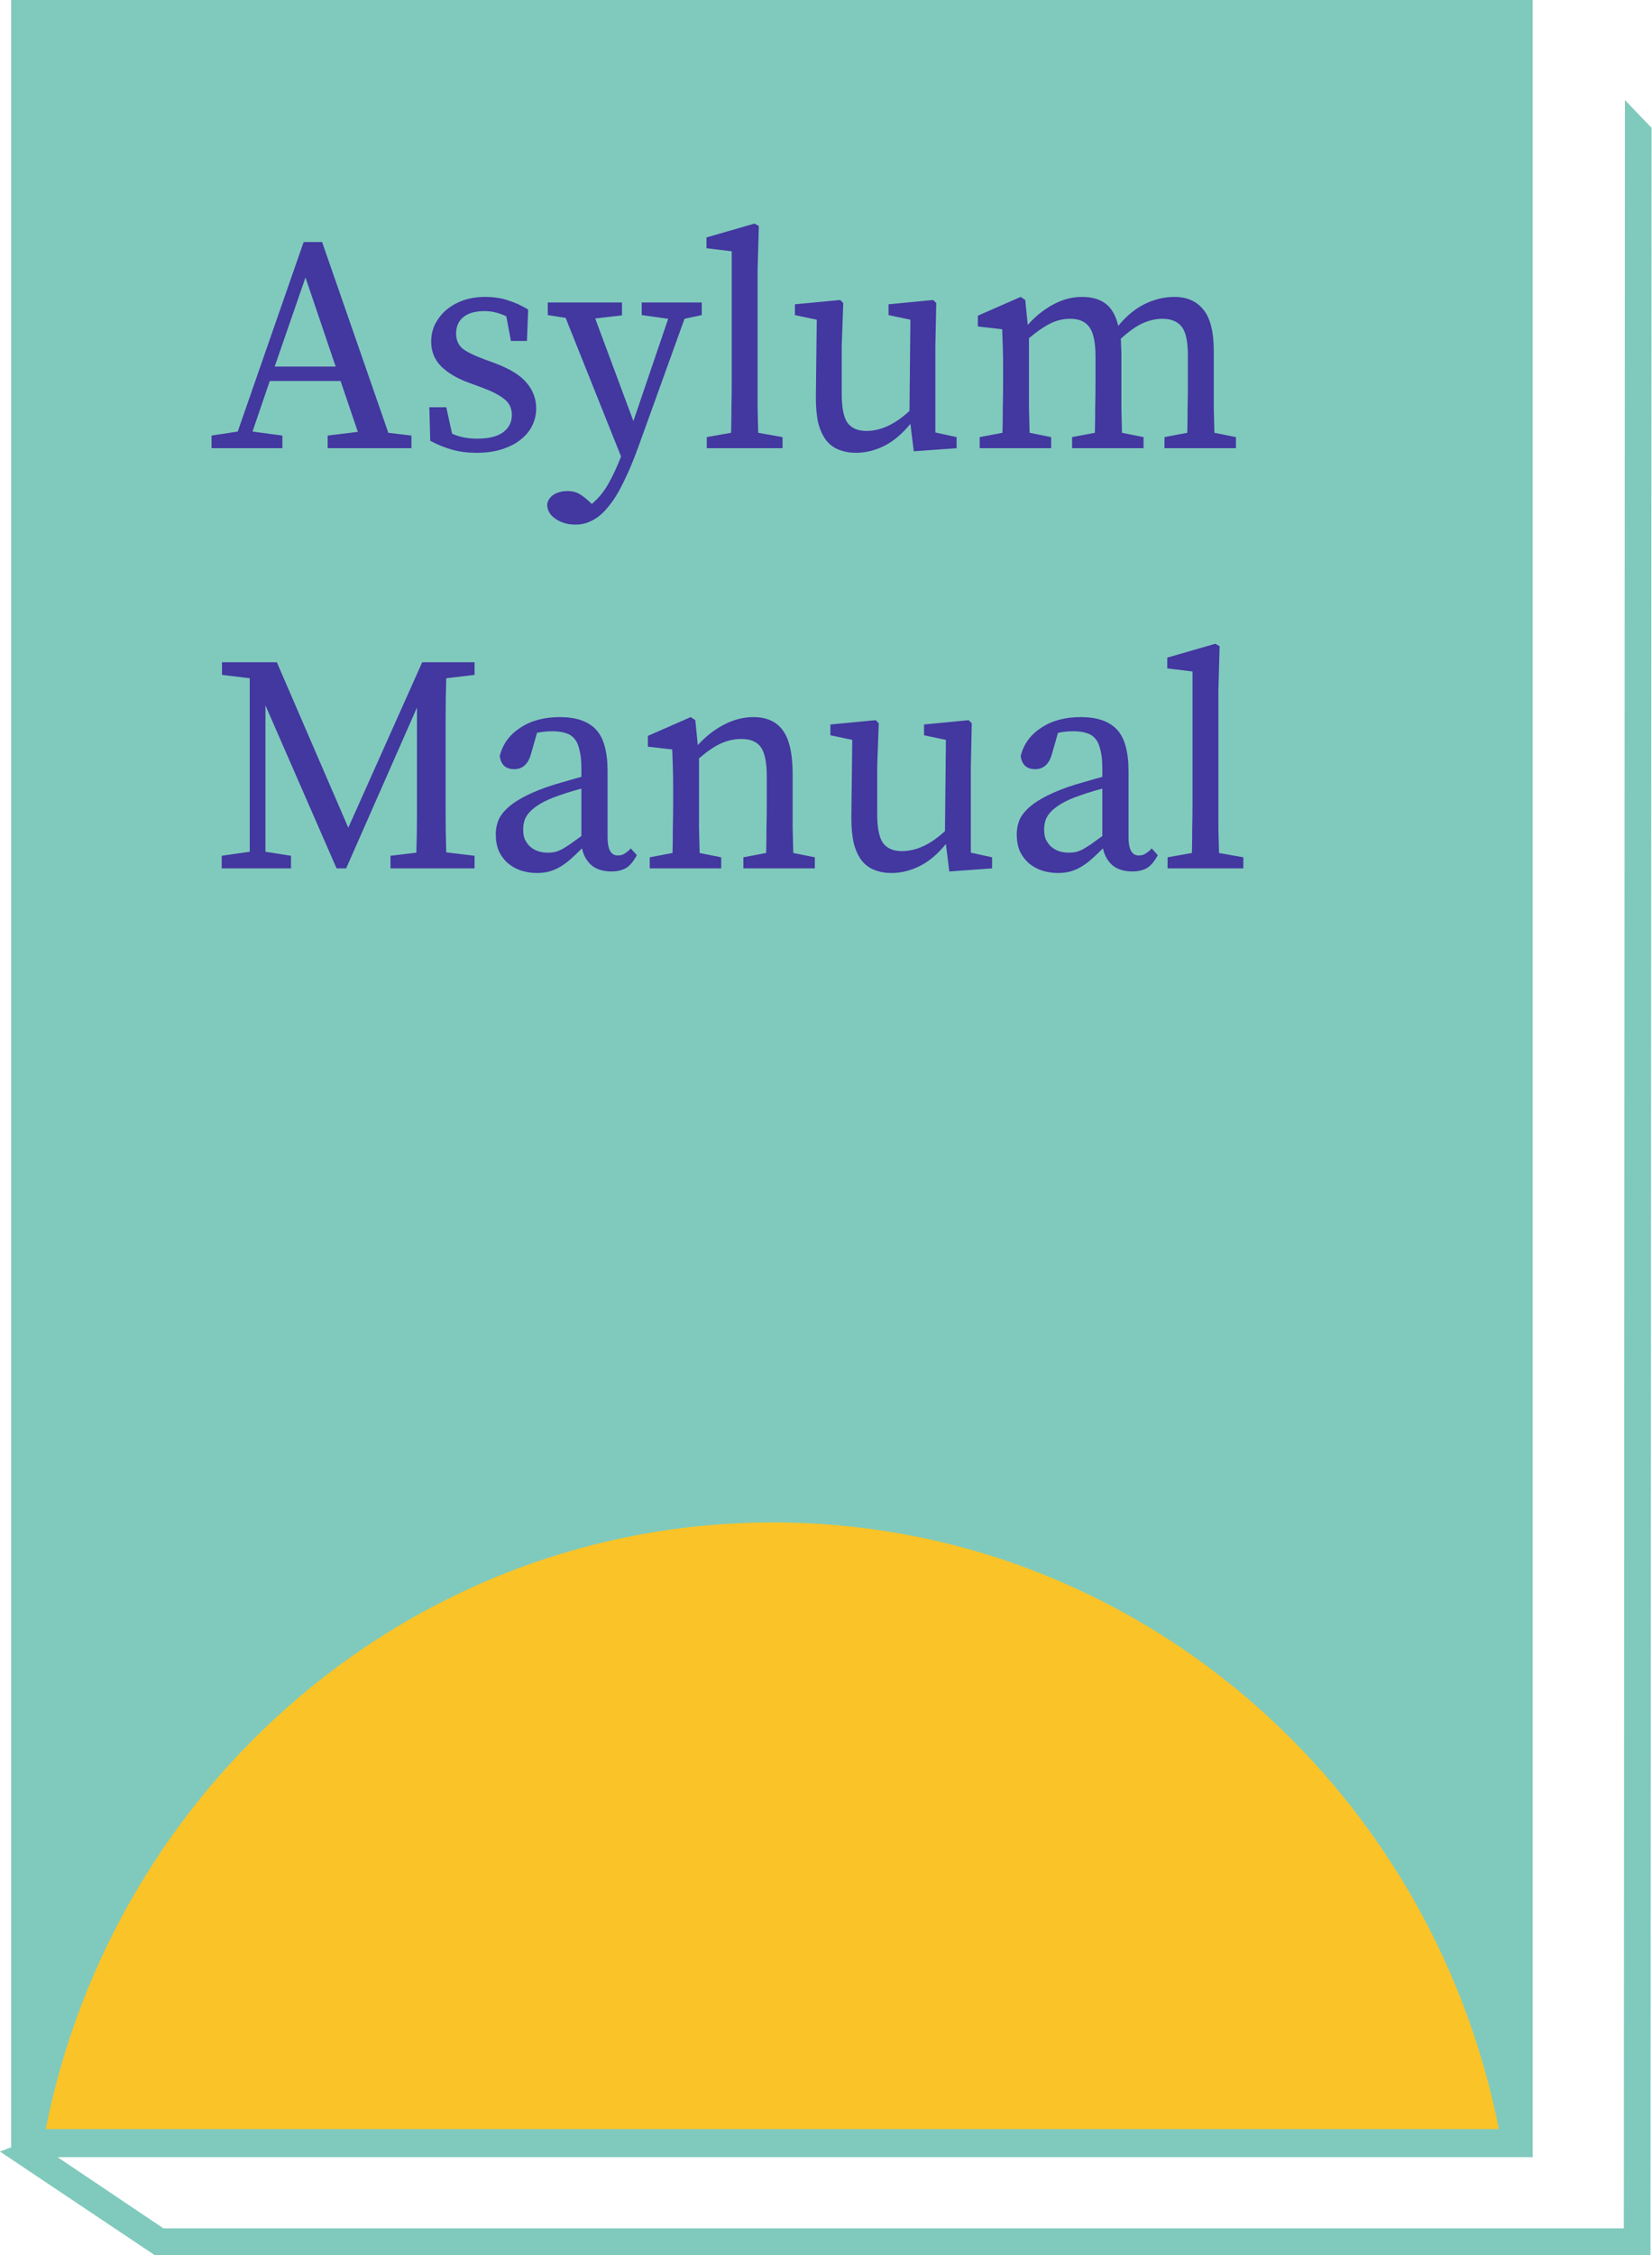
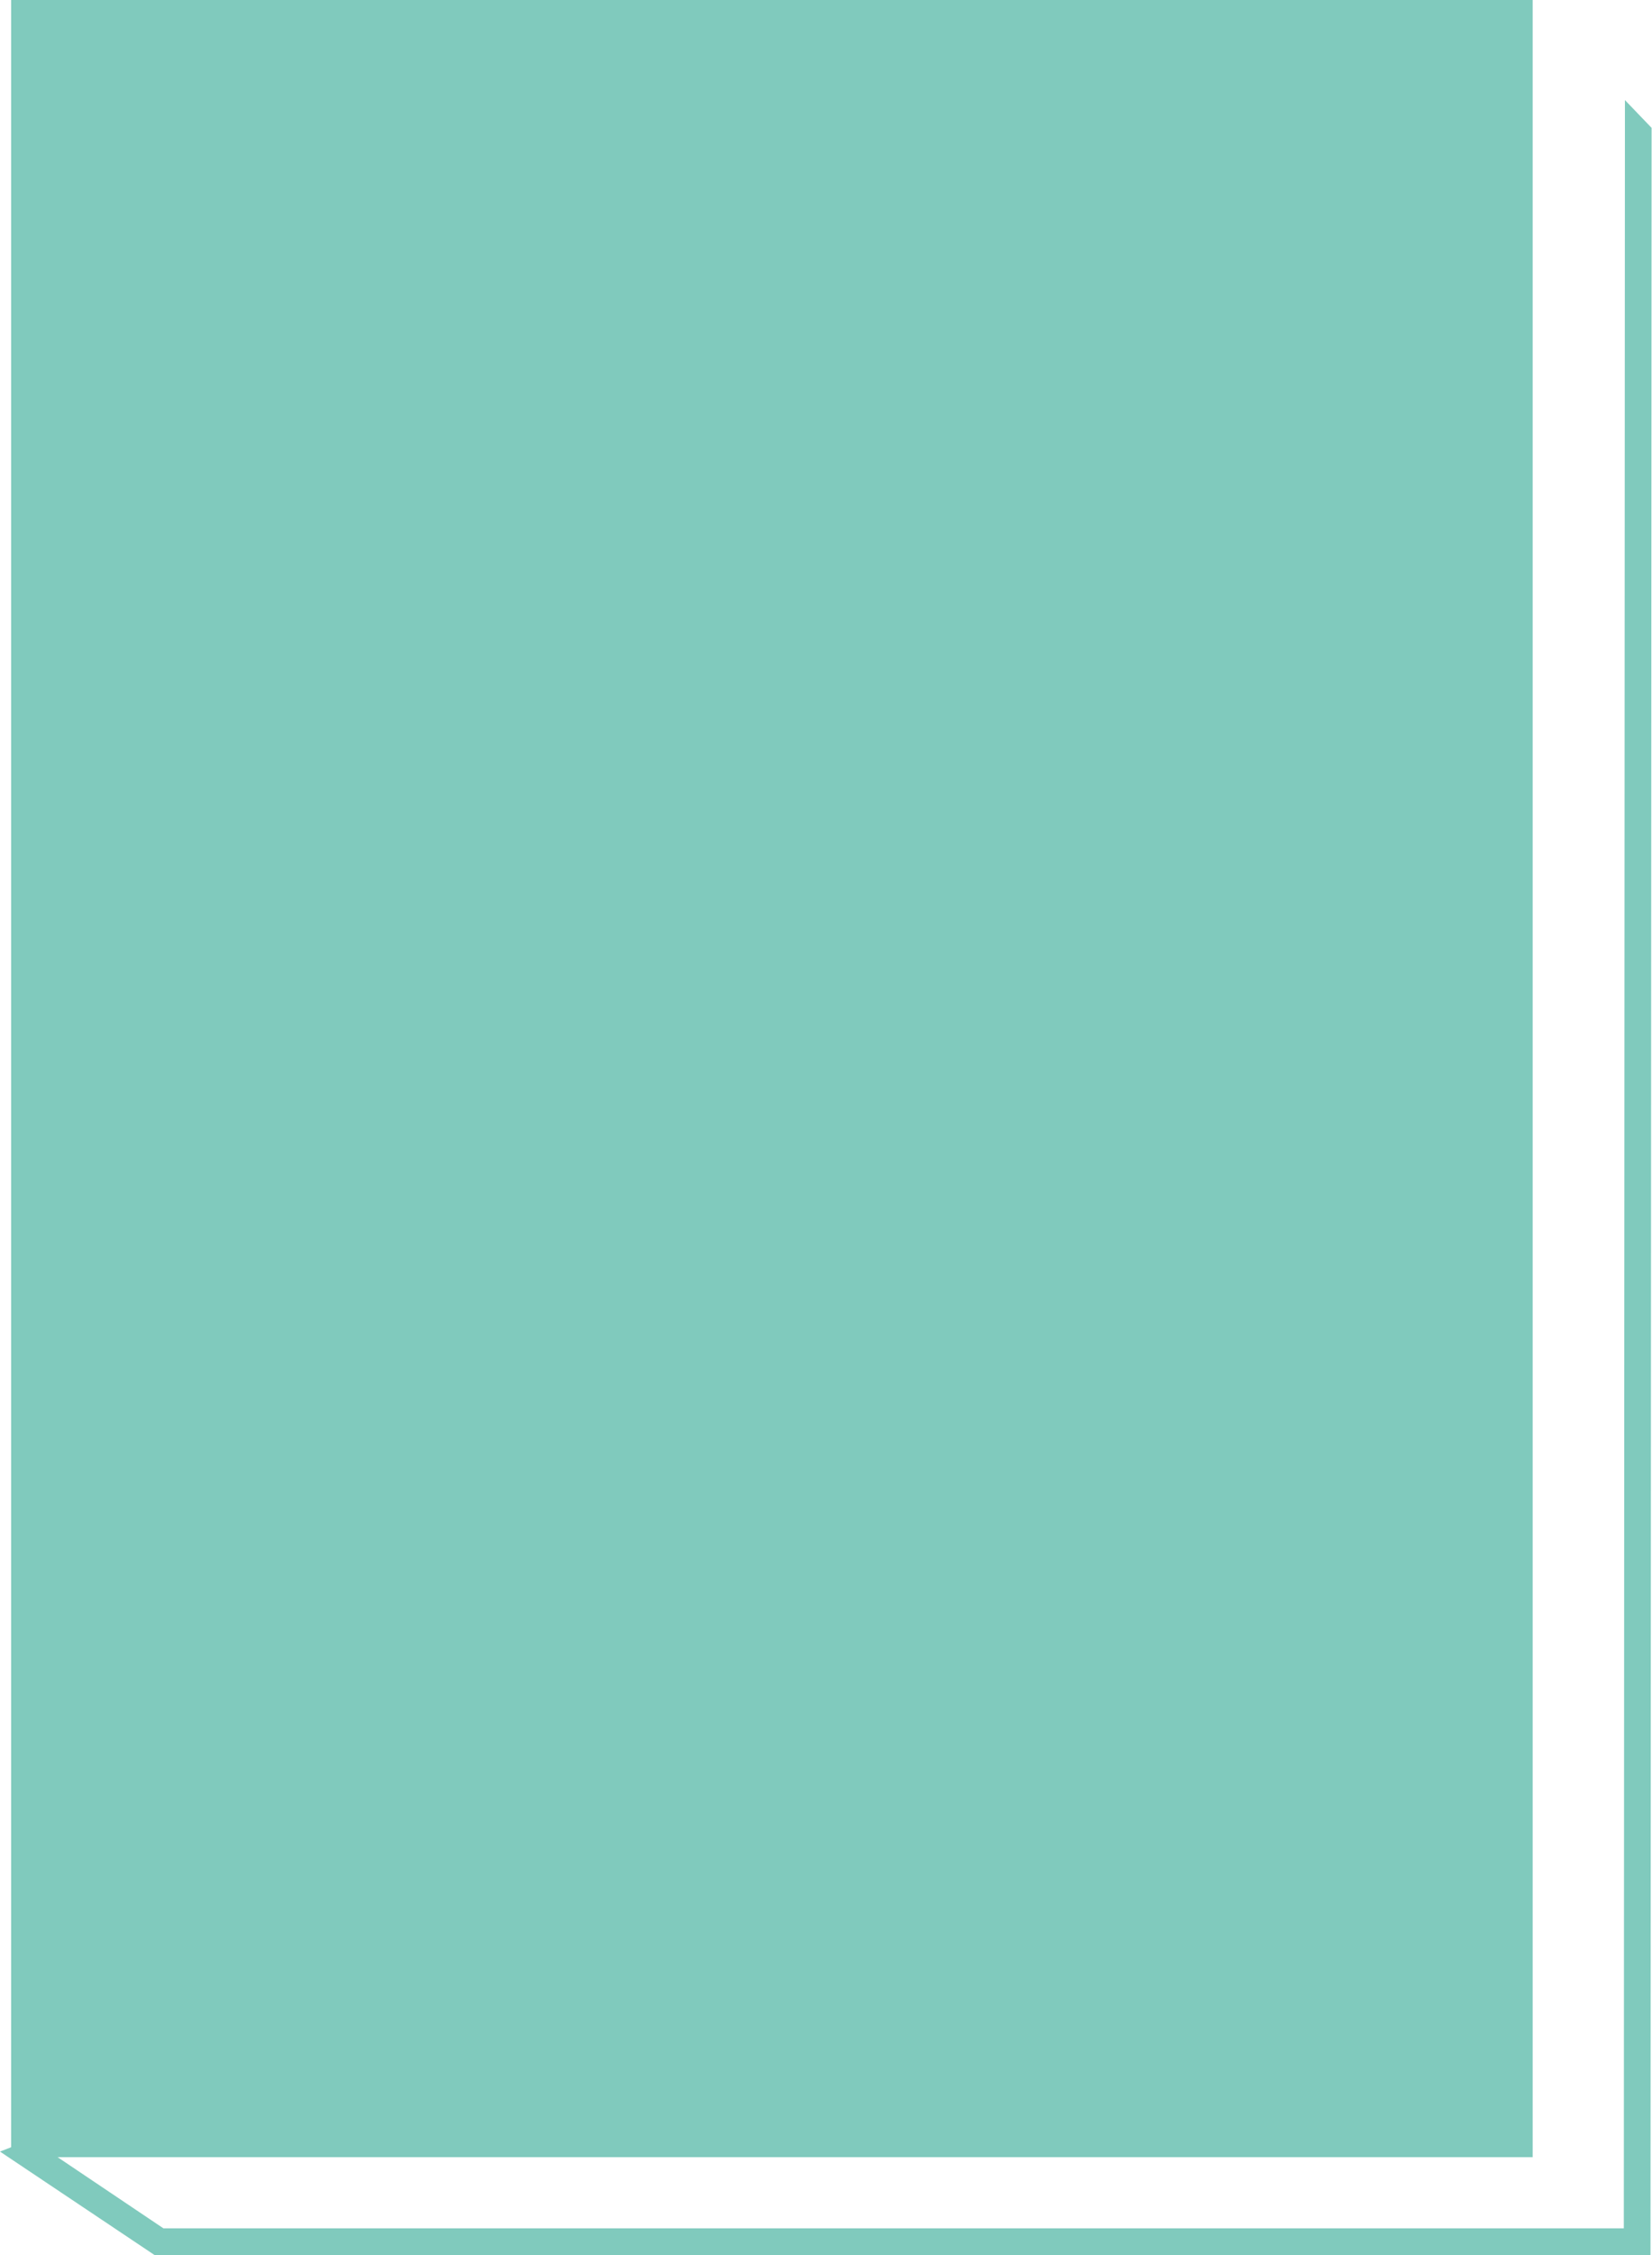
<svg xmlns="http://www.w3.org/2000/svg" width="118" height="161" viewBox="0 0 118 161" fill="none">
  <path d="M109.477 0H0.794V154.014H109.477V0Z" fill="#80CABD" />
  <path d="M117.892 161H11.035L0 153.616L2.223 152.743L11.67 159.094H115.987L116.066 7.145L117.971 9.129L117.892 161Z" fill="#80CABD" />
  <g clip-path="url(#clip0)">
-     <path d="M55.204 108.695C29.551 108.695 8.148 127.339 3.269 152.01H107.061C102.182 127.339 80.857 108.695 55.204 108.695Z" fill="#FAC328" />
-   </g>
-   <path d="M23.976 26.17L21.82 19.812L19.62 26.17H23.976ZM29.388 31.098V32H23.404V31.098L25.56 30.834L24.328 27.204H19.268L18.036 30.812L20.17 31.098V32H15.11V31.098L16.98 30.812L21.688 17.282H23.008L27.738 30.9L29.388 31.098ZM35.285 25.906C36.4 26.317 37.177 26.793 37.617 27.336C38.072 27.864 38.299 28.473 38.299 29.162C38.299 29.573 38.211 29.969 38.035 30.35C37.859 30.731 37.588 31.069 37.221 31.362C36.869 31.655 36.422 31.89 35.879 32.066C35.351 32.242 34.735 32.33 34.031 32.33C33.401 32.33 32.829 32.257 32.315 32.11C31.817 31.978 31.289 31.765 30.731 31.472L30.665 29.074H31.875L32.293 30.966C32.807 31.201 33.401 31.318 34.075 31.318C34.911 31.318 35.535 31.164 35.945 30.856C36.356 30.548 36.561 30.137 36.561 29.624C36.561 29.155 36.385 28.781 36.033 28.502C35.696 28.223 35.175 27.952 34.471 27.688L33.459 27.314C32.653 27.021 32.007 26.639 31.523 26.17C31.039 25.686 30.797 25.092 30.797 24.388C30.797 23.963 30.885 23.559 31.061 23.178C31.252 22.797 31.509 22.459 31.831 22.166C32.169 21.873 32.572 21.638 33.041 21.462C33.525 21.286 34.061 21.198 34.647 21.198C35.249 21.198 35.791 21.279 36.275 21.44C36.759 21.587 37.243 21.807 37.727 22.1L37.639 24.344H36.495L36.165 22.584C35.637 22.335 35.124 22.21 34.625 22.21C33.951 22.21 33.437 22.357 33.085 22.65C32.748 22.929 32.579 23.317 32.579 23.816C32.579 24.256 32.726 24.608 33.019 24.872C33.327 25.121 33.863 25.385 34.625 25.664L35.285 25.906ZM50.126 22.496L48.894 22.76L45.594 31.912C45.242 32.88 44.89 33.716 44.538 34.42C44.201 35.124 43.849 35.696 43.482 36.136C43.13 36.591 42.756 36.921 42.36 37.126C41.979 37.346 41.561 37.456 41.106 37.456C40.549 37.456 40.072 37.317 39.676 37.038C39.28 36.774 39.082 36.422 39.082 35.982C39.155 35.674 39.331 35.439 39.61 35.278C39.889 35.131 40.197 35.058 40.534 35.058C40.827 35.058 41.091 35.117 41.326 35.234C41.575 35.366 41.869 35.593 42.206 35.916L42.272 35.982C42.741 35.586 43.137 35.102 43.46 34.53C43.783 33.958 44.083 33.313 44.362 32.594L40.402 22.694L39.126 22.496V21.594H44.428V22.518L42.514 22.738L45.242 30.064L47.728 22.76L45.836 22.496V21.594H50.126V22.496ZM55.896 31.208V32H50.484V31.208L52.222 30.9C52.237 30.299 52.244 29.712 52.244 29.14C52.259 28.553 52.266 27.967 52.266 27.38V17.942L50.462 17.722V16.952L53.894 15.962L54.202 16.138L54.114 19.262V27.38C54.114 27.967 54.114 28.553 54.114 29.14C54.129 29.727 54.143 30.313 54.158 30.9L55.896 31.208ZM68.329 31.208V32L65.27 32.22L65.028 30.262C64.427 30.995 63.797 31.523 63.136 31.846C62.477 32.169 61.809 32.33 61.135 32.33C60.694 32.33 60.291 32.257 59.925 32.11C59.572 31.978 59.272 31.758 59.023 31.45C58.773 31.127 58.583 30.717 58.45 30.218C58.333 29.719 58.275 29.103 58.275 28.37L58.34 22.826L56.779 22.496V21.726L60.013 21.418L60.233 21.638L60.123 24.718V28.128C60.123 29.111 60.262 29.8 60.541 30.196C60.834 30.577 61.281 30.768 61.883 30.768C62.909 30.768 63.936 30.291 64.963 29.338L65.028 22.826L63.467 22.496V21.726L66.656 21.418L66.876 21.638L66.811 24.718V30.878L68.329 31.208ZM88.282 31.208V32H83.178V31.208L84.806 30.9C84.821 30.357 84.828 29.763 84.828 29.118C84.843 28.473 84.85 27.893 84.85 27.38V25.4C84.85 24.388 84.704 23.699 84.41 23.332C84.117 22.951 83.655 22.76 83.024 22.76C82.555 22.76 82.078 22.87 81.594 23.09C81.125 23.31 80.612 23.677 80.054 24.19C80.069 24.351 80.076 24.52 80.076 24.696C80.091 24.872 80.098 25.063 80.098 25.268V27.38C80.098 27.893 80.098 28.473 80.098 29.118C80.113 29.749 80.127 30.343 80.142 30.9L81.682 31.208V32H76.578V31.208L78.206 30.9C78.221 30.357 78.228 29.763 78.228 29.118C78.243 28.473 78.25 27.893 78.25 27.38V25.444C78.25 24.447 78.103 23.75 77.81 23.354C77.531 22.958 77.077 22.76 76.446 22.76C75.933 22.76 75.449 22.877 74.994 23.112C74.554 23.332 74.055 23.677 73.498 24.146V27.38C73.498 27.864 73.498 28.436 73.498 29.096C73.513 29.741 73.528 30.343 73.542 30.9L75.082 31.208V32H69.978V31.208L71.606 30.9C71.621 30.343 71.628 29.741 71.628 29.096C71.643 28.451 71.65 27.879 71.65 27.38V26.258C71.65 25.657 71.643 25.158 71.628 24.762C71.614 24.366 71.599 23.948 71.584 23.508L69.846 23.31V22.54L72.904 21.198L73.234 21.418L73.41 23.2C73.938 22.599 74.54 22.115 75.214 21.748C75.889 21.381 76.578 21.198 77.282 21.198C77.986 21.198 78.551 21.359 78.976 21.682C79.401 22.005 79.702 22.533 79.878 23.266C80.45 22.562 81.081 22.041 81.77 21.704C82.46 21.367 83.163 21.198 83.882 21.198C84.777 21.198 85.466 21.499 85.95 22.1C86.449 22.701 86.698 23.684 86.698 25.048V27.38C86.698 27.893 86.698 28.473 86.698 29.118C86.713 29.749 86.728 30.343 86.742 30.9L88.282 31.208ZM31.874 48.426C31.845 49.35 31.83 50.289 31.83 51.242C31.83 52.181 31.83 53.134 31.83 54.102V55.18C31.83 56.133 31.83 57.079 31.83 58.018C31.83 58.957 31.845 59.903 31.874 60.856L33.898 61.098V62H27.892V61.098L29.74 60.878C29.769 59.939 29.784 59.001 29.784 58.062C29.784 57.109 29.784 56.148 29.784 55.18V50.516L24.724 62H24.042L18.96 50.362V60.812L20.786 61.098V62H15.836V61.098L17.838 60.812V48.426L15.858 48.184V47.282H19.774L24.878 59.096L30.158 47.282H33.898V48.184L31.874 48.426ZM41.528 56.302C41.147 56.405 40.773 56.515 40.406 56.632C40.054 56.749 39.761 56.852 39.526 56.94C39.042 57.131 38.654 57.329 38.36 57.534C38.082 57.725 37.869 57.915 37.722 58.106C37.576 58.297 37.48 58.487 37.436 58.678C37.392 58.869 37.37 59.045 37.37 59.206C37.37 59.499 37.407 59.734 37.48 59.91C37.568 60.086 37.671 60.24 37.788 60.372C38.126 60.709 38.573 60.878 39.13 60.878C39.306 60.878 39.475 60.863 39.636 60.834C39.798 60.79 39.966 60.724 40.142 60.636C40.318 60.533 40.516 60.409 40.736 60.262C40.956 60.101 41.22 59.91 41.528 59.69V56.302ZM45.488 61.054C45.239 61.523 44.968 61.839 44.674 62C44.381 62.147 44.058 62.22 43.706 62.22C43.09 62.22 42.606 62.073 42.254 61.78C41.902 61.472 41.675 61.069 41.572 60.57C41.279 60.863 41.008 61.12 40.758 61.34C40.509 61.56 40.26 61.743 40.01 61.89C39.761 62.037 39.504 62.147 39.24 62.22C38.976 62.293 38.683 62.33 38.36 62.33C37.964 62.33 37.583 62.271 37.216 62.154C36.864 62.037 36.549 61.861 36.27 61.626C36.006 61.391 35.794 61.105 35.632 60.768C35.486 60.416 35.412 60.013 35.412 59.558C35.412 59.25 35.464 58.949 35.566 58.656C35.669 58.363 35.852 58.084 36.116 57.82C36.38 57.541 36.747 57.27 37.216 57.006C37.7 56.727 38.316 56.456 39.064 56.192C39.402 56.075 39.783 55.957 40.208 55.84C40.648 55.708 41.088 55.583 41.528 55.466V54.872C41.528 54.344 41.484 53.911 41.396 53.574C41.323 53.222 41.206 52.951 41.044 52.76C40.883 52.555 40.67 52.415 40.406 52.342C40.157 52.254 39.849 52.21 39.482 52.21C39.321 52.21 39.145 52.217 38.954 52.232C38.778 52.247 38.58 52.276 38.36 52.32L37.92 53.86C37.715 54.564 37.319 54.916 36.732 54.916C36.424 54.916 36.182 54.835 36.006 54.674C35.83 54.498 35.728 54.263 35.698 53.97C35.904 53.134 36.388 52.467 37.15 51.968C37.913 51.455 38.859 51.198 39.988 51.198C41.147 51.198 42.005 51.491 42.562 52.078C43.12 52.665 43.398 53.662 43.398 55.07V59.778C43.398 60.643 43.64 61.076 44.124 61.076C44.3 61.076 44.454 61.039 44.586 60.966C44.718 60.878 44.836 60.79 44.938 60.702L45.048 60.57L45.488 61.054ZM58.202 61.208V62H53.098V61.208L54.726 60.9C54.74 60.357 54.748 59.763 54.748 59.118C54.763 58.473 54.77 57.893 54.77 57.38V55.444C54.77 54.447 54.63 53.75 54.352 53.354C54.073 52.958 53.611 52.76 52.966 52.76C52.453 52.76 51.954 52.87 51.47 53.09C51.001 53.31 50.487 53.662 49.93 54.146V57.38C49.93 57.864 49.93 58.436 49.93 59.096C49.944 59.741 49.959 60.343 49.974 60.9L51.514 61.208V62H46.41V61.208L48.038 60.9C48.053 60.343 48.06 59.741 48.06 59.096C48.075 58.451 48.082 57.879 48.082 57.38V56.258C48.082 55.657 48.075 55.158 48.06 54.762C48.045 54.366 48.031 53.948 48.016 53.508L46.278 53.31V52.54L49.336 51.198L49.666 51.418L49.842 53.2C50.385 52.599 51.001 52.115 51.69 51.748C52.394 51.381 53.098 51.198 53.802 51.198C54.755 51.198 55.459 51.513 55.914 52.144C56.383 52.775 56.618 53.816 56.618 55.268V57.38C56.618 57.893 56.618 58.473 56.618 59.118C56.633 59.749 56.647 60.343 56.662 60.9L58.202 61.208ZM70.864 61.208V62L67.806 62.22L67.564 60.262C66.962 60.995 66.332 61.523 65.672 61.846C65.012 62.169 64.344 62.33 63.67 62.33C63.23 62.33 62.826 62.257 62.46 62.11C62.108 61.978 61.807 61.758 61.558 61.45C61.308 61.127 61.118 60.717 60.986 60.218C60.868 59.719 60.81 59.103 60.81 58.37L60.876 52.826L59.314 52.496V51.726L62.548 51.418L62.768 51.638L62.658 54.718V58.128C62.658 59.111 62.797 59.8 63.076 60.196C63.369 60.577 63.816 60.768 64.418 60.768C65.444 60.768 66.471 60.291 67.498 59.338L67.564 52.826L66.002 52.496V51.726L69.192 51.418L69.412 51.638L69.346 54.718V60.878L70.864 61.208ZM78.739 56.302C78.358 56.405 77.984 56.515 77.617 56.632C77.265 56.749 76.972 56.852 76.737 56.94C76.253 57.131 75.865 57.329 75.571 57.534C75.293 57.725 75.08 57.915 74.933 58.106C74.787 58.297 74.691 58.487 74.647 58.678C74.603 58.869 74.581 59.045 74.581 59.206C74.581 59.499 74.618 59.734 74.691 59.91C74.779 60.086 74.882 60.24 74.999 60.372C75.337 60.709 75.784 60.878 76.341 60.878C76.517 60.878 76.686 60.863 76.847 60.834C77.009 60.79 77.177 60.724 77.353 60.636C77.529 60.533 77.727 60.409 77.947 60.262C78.167 60.101 78.431 59.91 78.739 59.69V56.302ZM82.699 61.054C82.45 61.523 82.179 61.839 81.885 62C81.592 62.147 81.269 62.22 80.917 62.22C80.301 62.22 79.817 62.073 79.465 61.78C79.113 61.472 78.886 61.069 78.783 60.57C78.49 60.863 78.219 61.12 77.969 61.34C77.72 61.56 77.471 61.743 77.221 61.89C76.972 62.037 76.715 62.147 76.451 62.22C76.187 62.293 75.894 62.33 75.571 62.33C75.175 62.33 74.794 62.271 74.427 62.154C74.075 62.037 73.76 61.861 73.481 61.626C73.217 61.391 73.005 61.105 72.843 60.768C72.697 60.416 72.623 60.013 72.623 59.558C72.623 59.25 72.675 58.949 72.777 58.656C72.88 58.363 73.063 58.084 73.327 57.82C73.591 57.541 73.958 57.27 74.427 57.006C74.911 56.727 75.527 56.456 76.275 56.192C76.613 56.075 76.994 55.957 77.419 55.84C77.859 55.708 78.299 55.583 78.739 55.466V54.872C78.739 54.344 78.695 53.911 78.607 53.574C78.534 53.222 78.417 52.951 78.255 52.76C78.094 52.555 77.881 52.415 77.617 52.342C77.368 52.254 77.06 52.21 76.693 52.21C76.532 52.21 76.356 52.217 76.165 52.232C75.989 52.247 75.791 52.276 75.571 52.32L75.131 53.86C74.926 54.564 74.53 54.916 73.943 54.916C73.635 54.916 73.393 54.835 73.217 54.674C73.041 54.498 72.939 54.263 72.909 53.97C73.115 53.134 73.599 52.467 74.361 51.968C75.124 51.455 76.07 51.198 77.199 51.198C78.358 51.198 79.216 51.491 79.773 52.078C80.331 52.665 80.609 53.662 80.609 55.07V59.778C80.609 60.643 80.851 61.076 81.335 61.076C81.511 61.076 81.665 61.039 81.797 60.966C81.929 60.878 82.047 60.79 82.149 60.702L82.259 60.57L82.699 61.054ZM88.81 61.208V62H83.398V61.208L85.136 60.9C85.151 60.299 85.158 59.712 85.158 59.14C85.173 58.553 85.18 57.967 85.18 57.38V47.942L83.376 47.722V46.952L86.808 45.962L87.116 46.138L87.028 49.262V57.38C87.028 57.967 87.028 58.553 87.028 59.14C87.043 59.727 87.058 60.313 87.072 60.9L88.81 61.208Z" fill="#4337A0" />
+     </g>
  <defs>
    <clipPath id="clip0">
-       <rect x="3.269" y="108.695" width="103.792" height="43.315" fill="white" />
-     </clipPath>
+       </clipPath>
  </defs>
</svg>